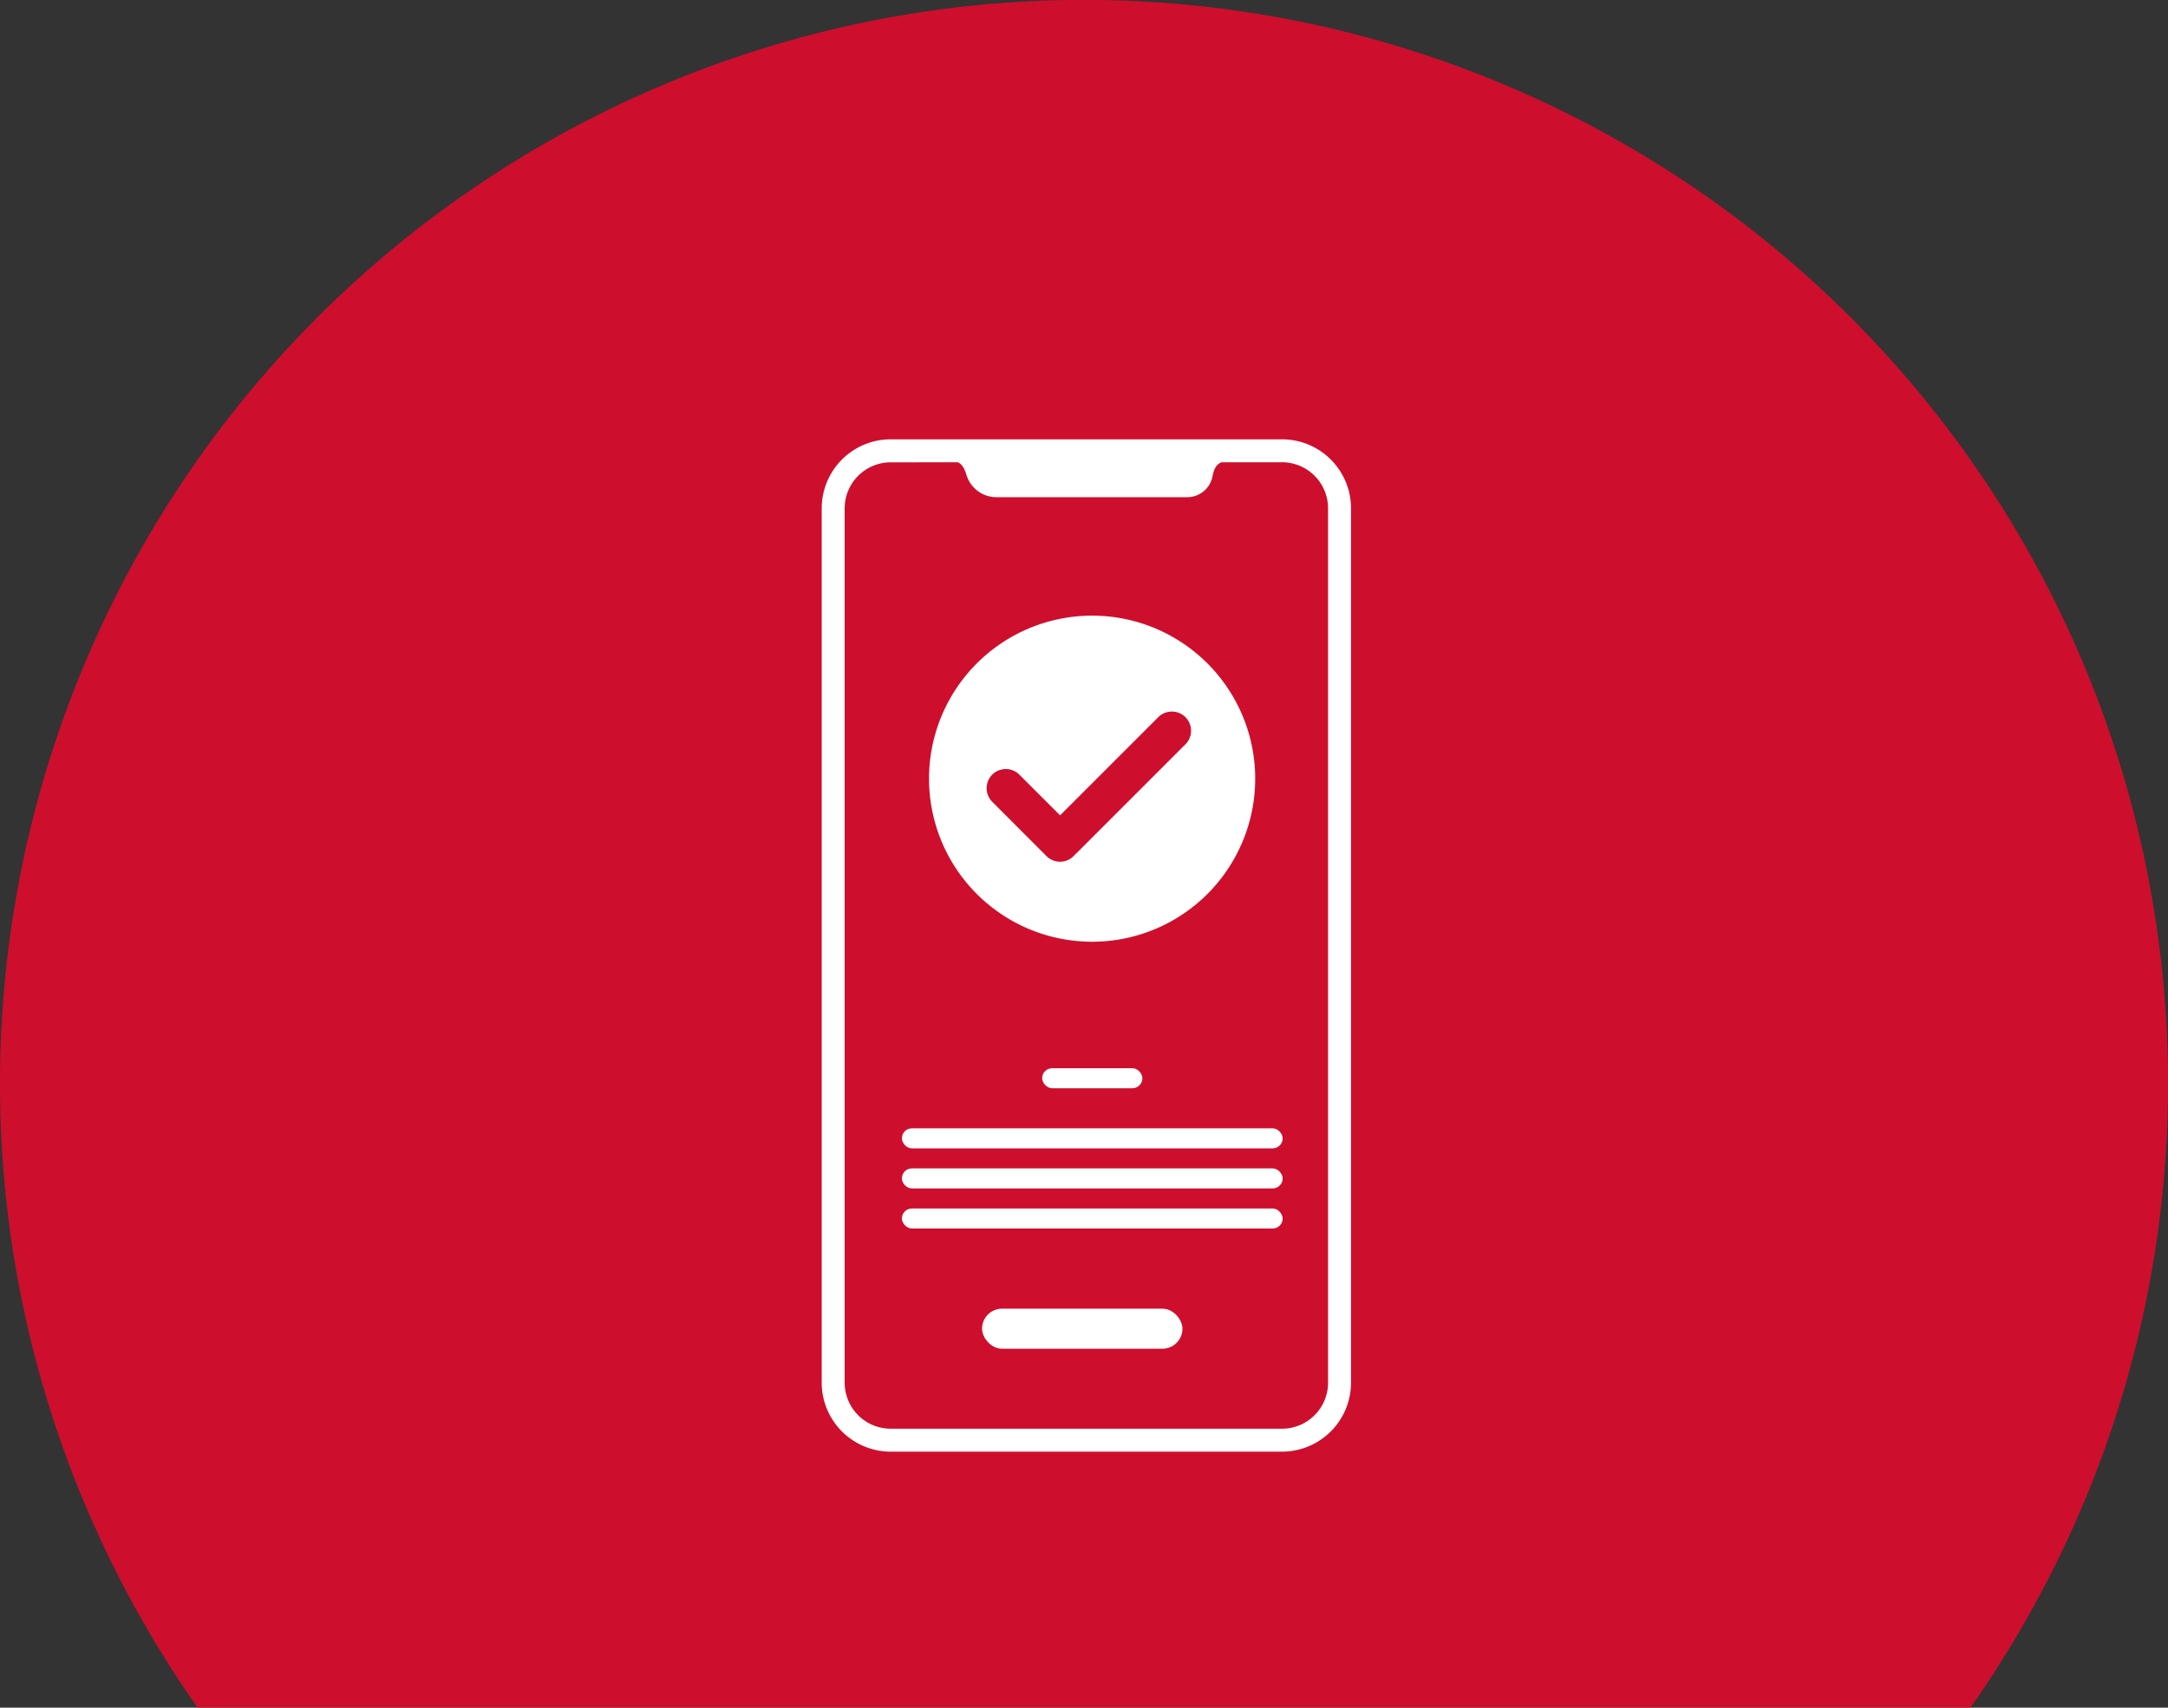
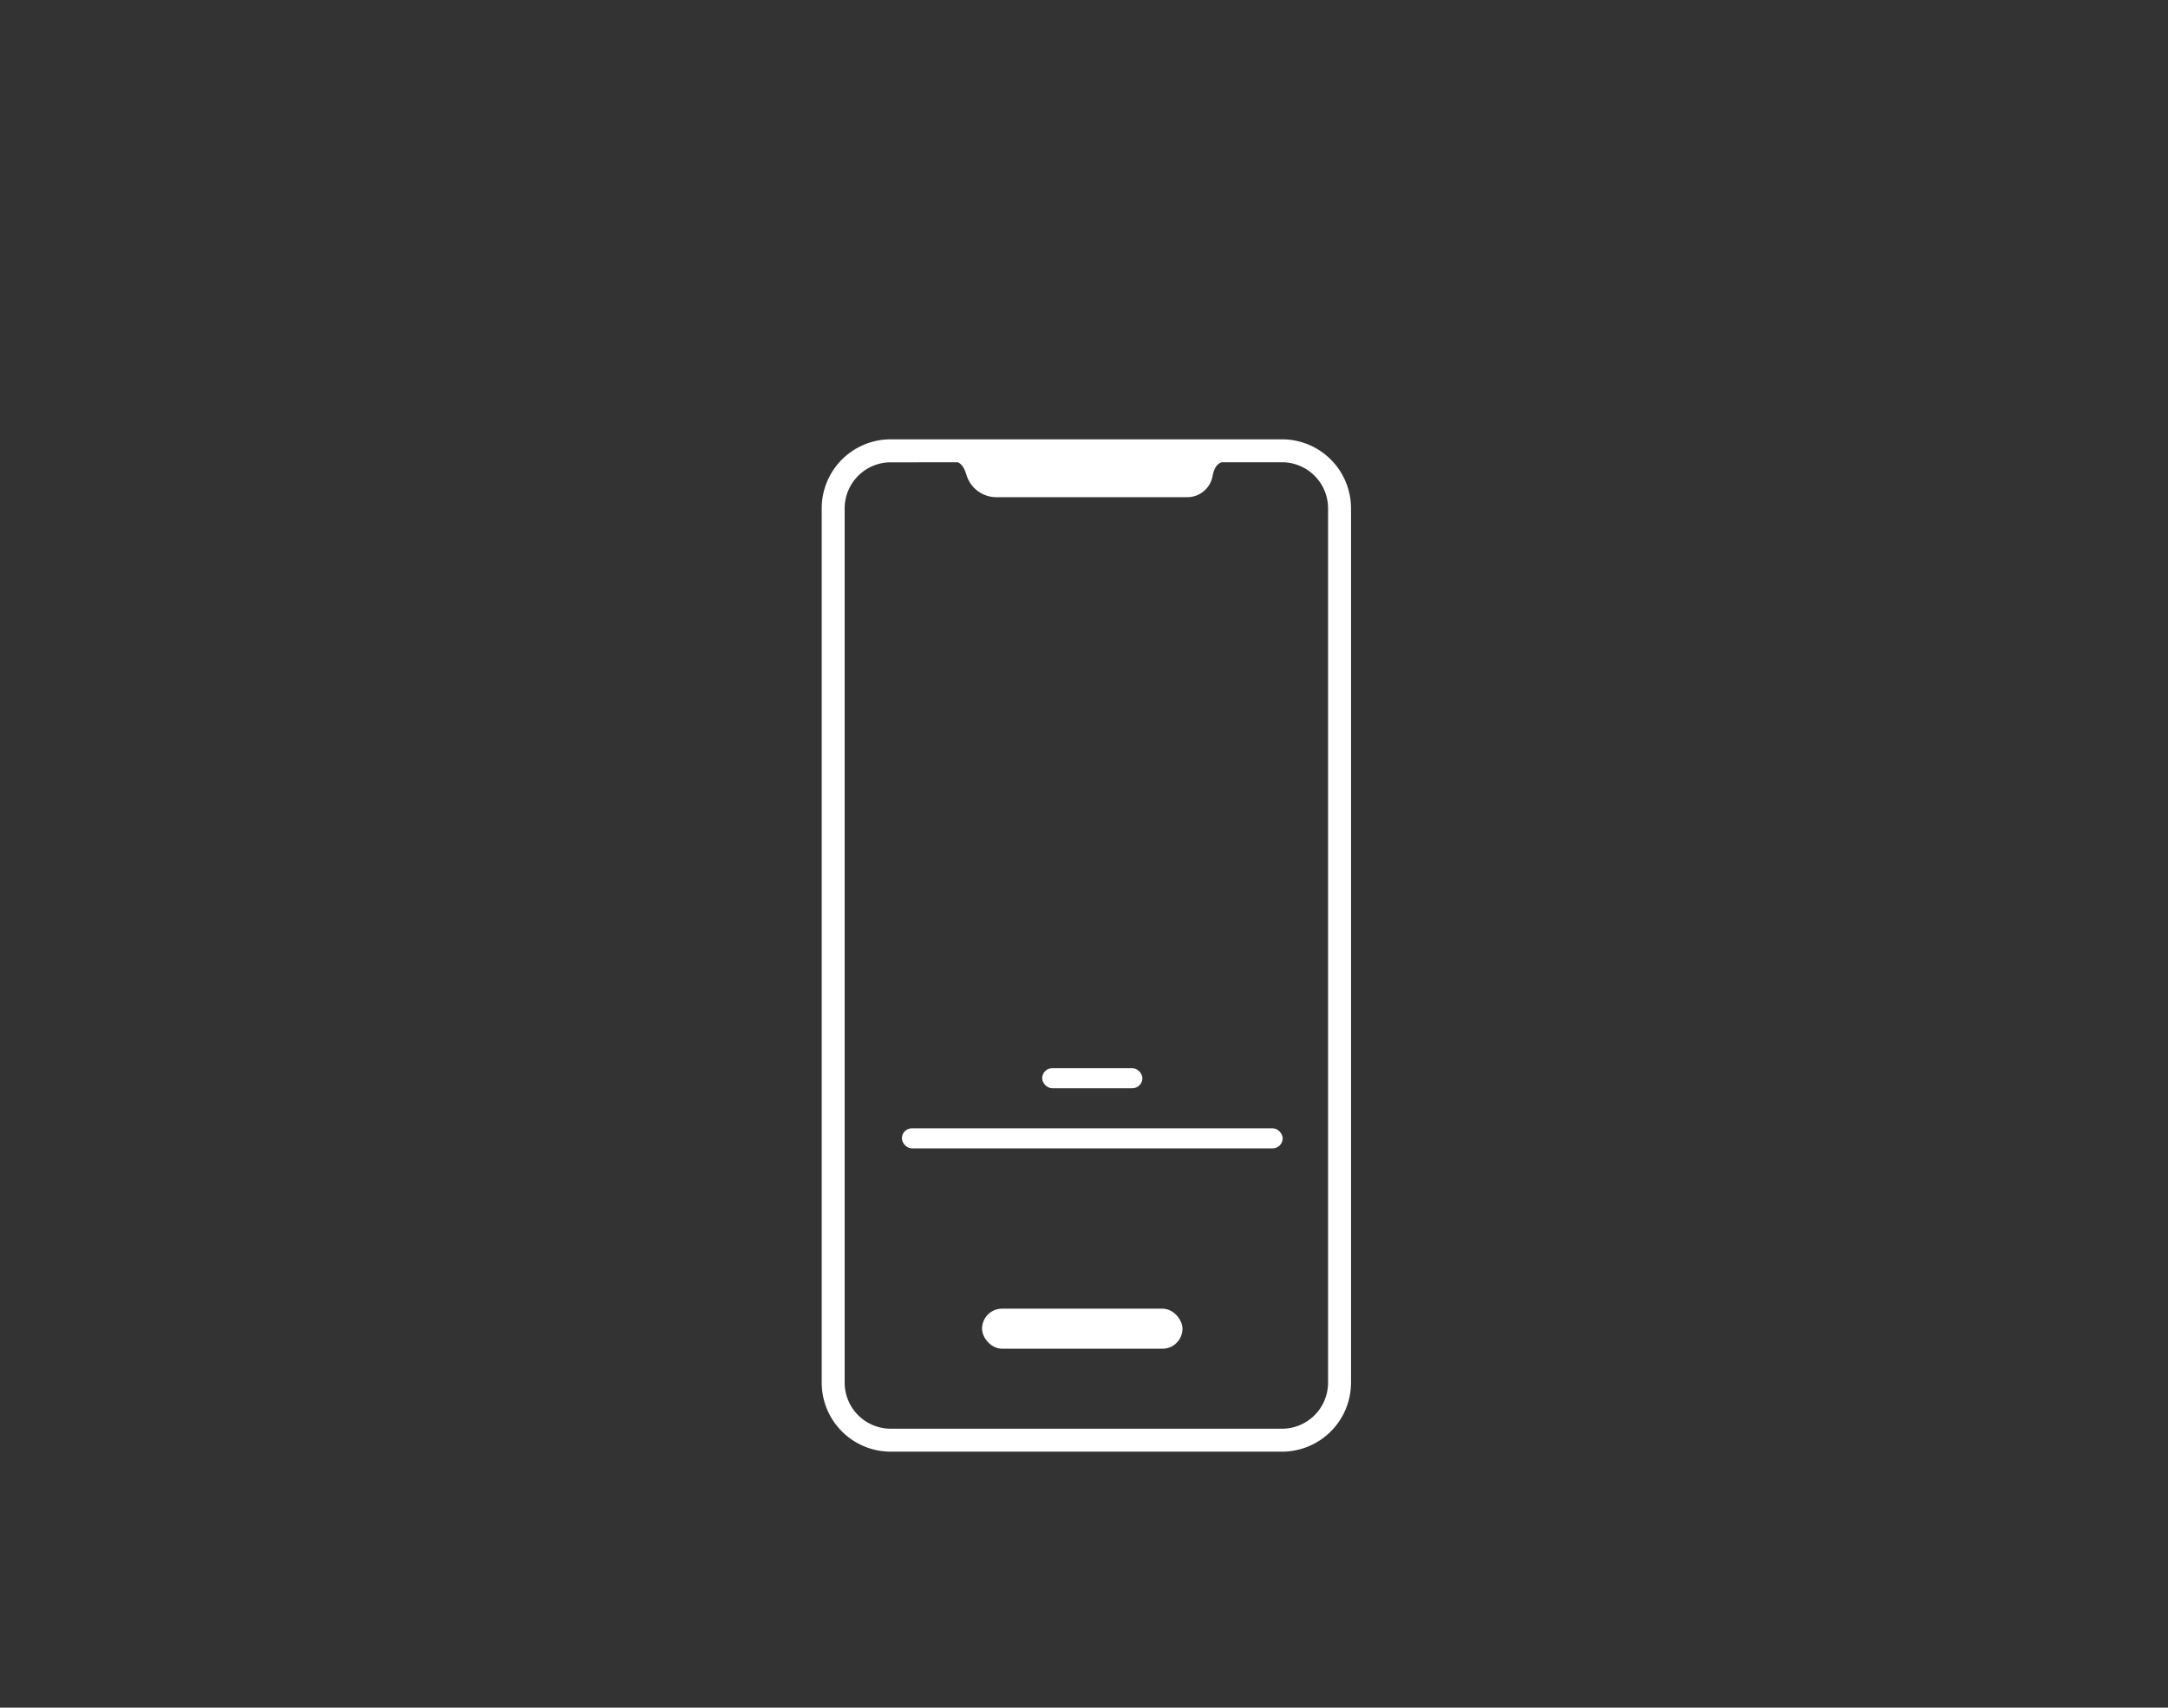
<svg xmlns="http://www.w3.org/2000/svg" width="108.174" height="85.225" viewBox="0 0 108.174 85.225">
  <rect x="0" y="0" width="108.174" height="85.225" fill="#333333" stroke="none" />
  <g id="Group_5149" data-name="Group 5149" transform="translate(-631 -21924.688)">
-     <path id="Path_3540" data-name="Path 3540" d="M1631.387,775.175h88.451a54.089,54.089,0,1,0-88.451,0Z" transform="translate(-990.524 21234.736)" fill="#ce0e2d" />
+     <path id="Path_3540" data-name="Path 3540" d="M1631.387,775.175h88.451Z" transform="translate(-990.524 21234.736)" fill="#ce0e2d" />
    <g id="Group_5142" data-name="Group 5142" transform="translate(645 21940.613)">
      <path id="Path_10472" data-name="Path 10472" d="M30.445,7.148a2.3,2.3,0,0,0-2.3,2.3V53.078a2.3,2.3,0,0,0,2.3,2.3h19.52a2.3,2.3,0,0,0,2.3-2.3V9.445a2.3,2.3,0,0,0-2.3-2.3Zm0-1.148h19.52a3.445,3.445,0,0,1,3.445,3.445V53.078a3.445,3.445,0,0,1-3.445,3.445H30.445A3.445,3.445,0,0,1,27,53.078V9.445A3.445,3.445,0,0,1,30.445,6Zm3.127,1.1H47.052c-.155.076-.435.108-.551.738h0a1.282,1.282,0,0,1-1.26,1.05H35.716a1.558,1.558,0,0,1-1.473-1.05h0C34.172,7.635,34.048,7.1,33.572,7.1Z" transform="translate(0 0)" fill="#fff" />
-       <path id="Path_10473" data-name="Path 10473" d="M49.291,35.913a.968.968,0,0,0,.087-.077l5.415-5.415a.957.957,0,1,0-1.354-1.354l-4.9,4.9-2.031-2.031a.957.957,0,1,0-1.354,1.354L47.86,36a.957.957,0,0,0,1.354,0A.967.967,0,0,0,49.291,35.913Zm.846,4.361a8.137,8.137,0,1,1,8.137-8.137A8.137,8.137,0,0,1,50.137,40.274Z" transform="translate(-9.645 -9.2)" fill="#fff" fill-rule="evenodd" />
      <rect id="Rectangle_2236" data-name="Rectangle 2236" width="19" height="1" rx="0.5" transform="translate(31 40.386)" fill="#fff" />
-       <rect id="Rectangle_2237" data-name="Rectangle 2237" width="19" height="1" rx="0.5" transform="translate(31 42.386)" fill="#fff" />
-       <rect id="Rectangle_2238" data-name="Rectangle 2238" width="19" height="1" rx="0.5" transform="translate(31 44.386)" fill="#fff" />
      <rect id="Rectangle_2239" data-name="Rectangle 2239" width="5" height="1" rx="0.5" transform="translate(38 37.386)" fill="#fff" />
      <rect id="Rectangle_2240" data-name="Rectangle 2240" width="10" height="2" rx="1" transform="translate(35 49.386)" fill="#fff" />
    </g>
  </g>
</svg>